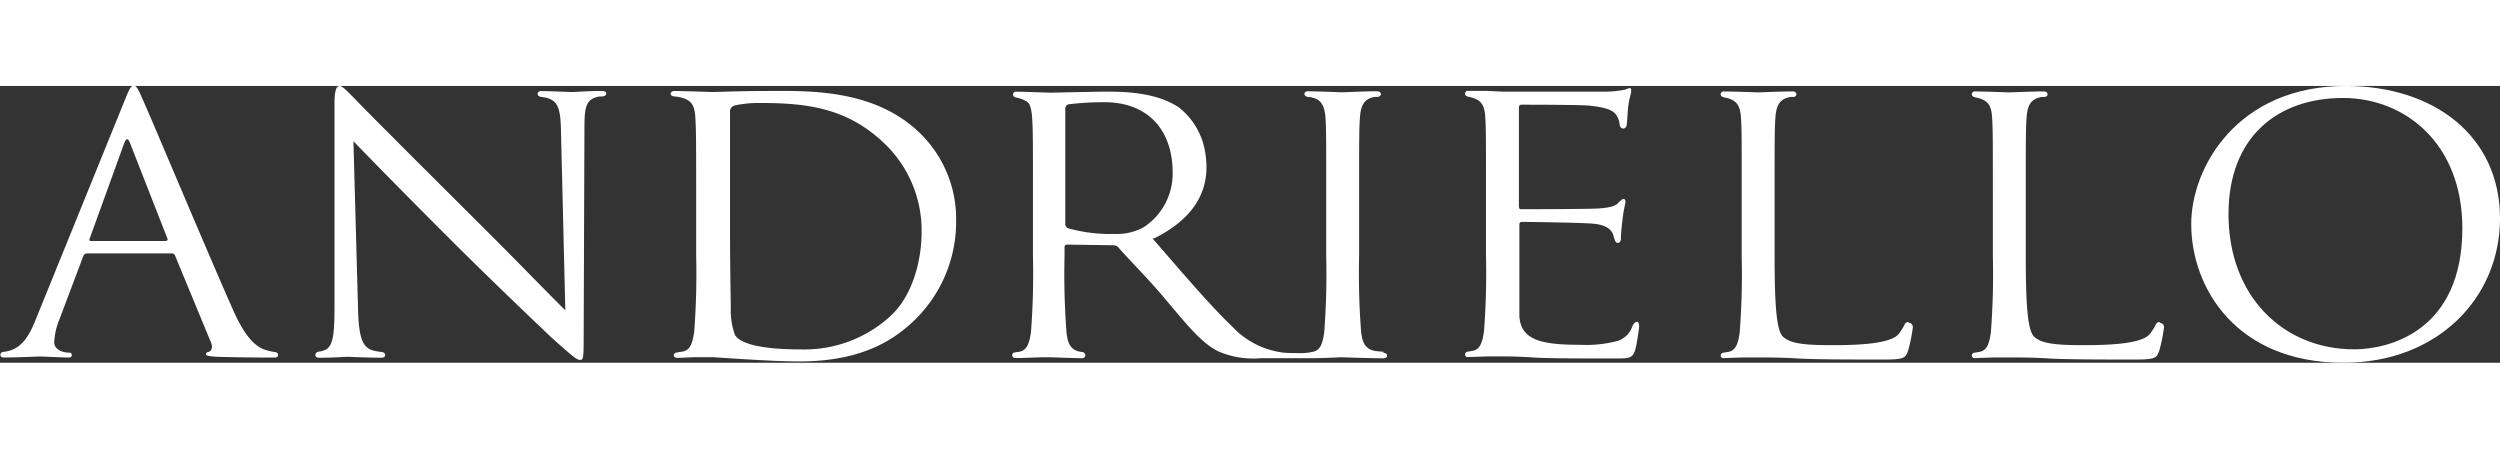
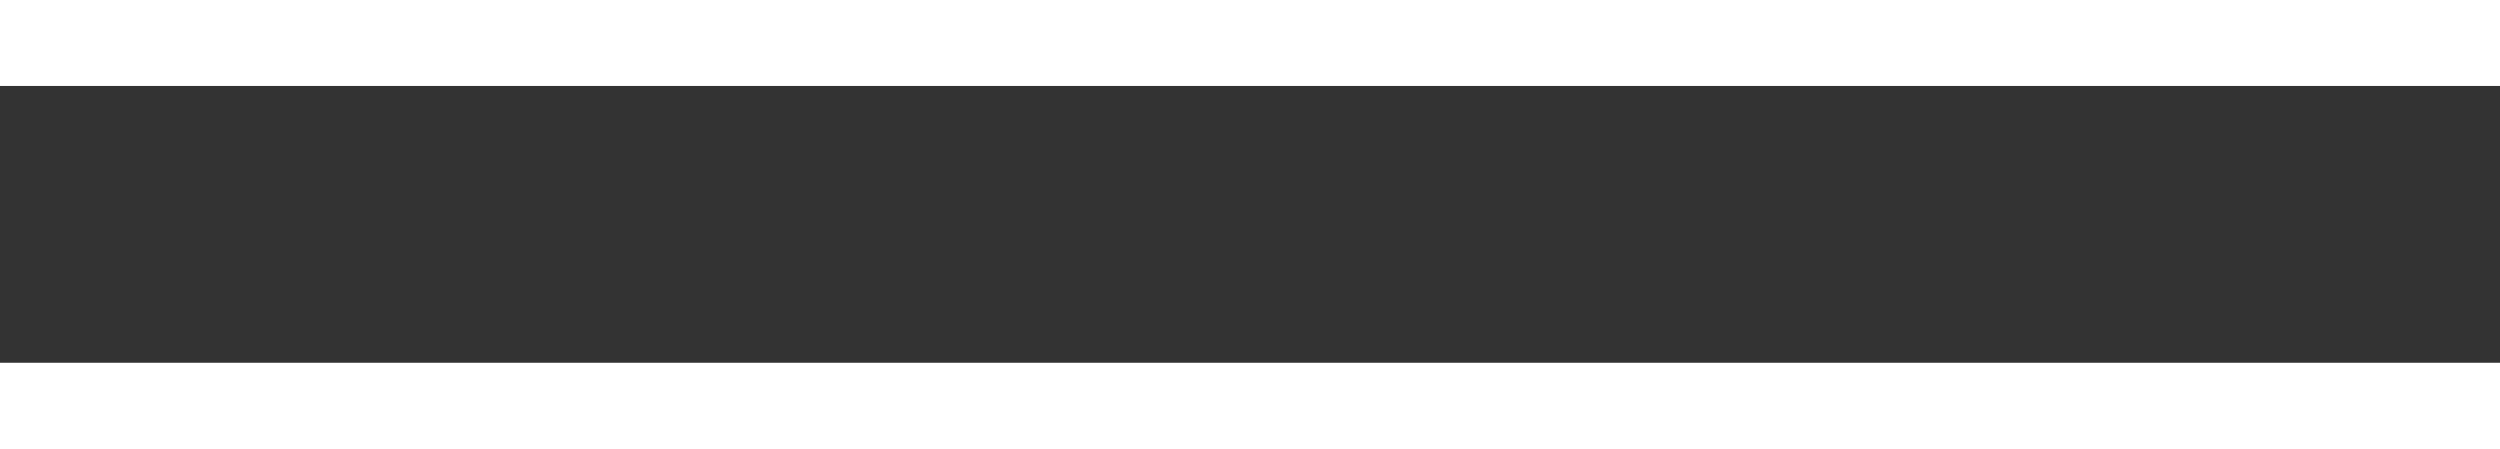
<svg xmlns="http://www.w3.org/2000/svg" width="195" height="35" viewBox="0 0 264.27 29.26">
  <rect x="0" y="0" width="264.27" height="29.26" fill="#333333" stroke="none" />
  <defs>
    <style>.cls-1{fill:none;}.cls-2{clip-path:url(#clip-path);}.cls-3{fill:#FFFFFF;}</style>
    <clipPath id="clip-path" transform="translate(-2.64 -7.89)">
-       <rect class="cls-1" x="-30" y="-21.74" width="329.55" height="87.74" />
-     </clipPath>
+       </clipPath>
  </defs>
  <g class="cls-2">
-     <path class="cls-3" d="M250.61,7.89c9.33,0,16.3,5.3,16.3,14,0,8.36-6.55,15.26-16.55,15.26-11.36,0-16.09-7.95-16.09-14.66,0-6,4.89-14.6,16.34-14.6m.87,27.84c3.73,0,11.45-1.94,11.45-12.8,0-8.95-6.06-13.77-12.61-13.77-6.92,0-12.11,4.11-12.11,12.28,0,8.7,5.81,14.29,13.27,14.29" transform="translate(-2.64 -7.89)" />
    <path class="cls-3" d="M230.93,32.84a.45.45,0,0,0-.41.27,4.93,4.93,0,0,1-.68,1.06c-1,1.08-4.94,1.12-7.14,1.12-3.23,0-4.31-.27-5-.86s-.92-3.06-.92-8.55V19.24c0-5.82,0-6.87.09-8.06s.41-1.94,1.61-2.13l.28,0c.11,0,.33-.07.32-.3s-.27-.29-.41-.28c-1.42,0-3.46.1-3.63.1s-1.94-.08-3.59-.1a.31.31,0,0,0-.37.28c0,.26.26.32.35.34,1.37.26,1.71.86,1.79,2.13s.08,2.24.08,8.06v6.57a80.7,80.7,0,0,1-.21,8.1c-.16,1.08-.37,1.9-1.2,2.05l-.55.09a.3.3,0,0,0-.26.29.27.27,0,0,0,.29.28l2-.07c.83,0,1.54,0,1.7,0,1.21,0,2.49,0,4.23.11s6,.11,9,.11c2.2,0,2.32-.15,2.61-1a17.63,17.63,0,0,0,.48-2.37.46.46,0,0,0-.46-.52" transform="translate(-2.64 -7.89)" />
    <path class="cls-3" d="M204.38,32.84a.45.45,0,0,0-.41.27,4.93,4.93,0,0,1-.68,1.06c-1,1.08-4.94,1.12-7.14,1.12-3.23,0-4.31-.27-5-.86s-.92-3.06-.92-8.55V19.24c0-5.82,0-6.87.09-8.06s.41-1.94,1.61-2.13l.28,0c.11,0,.33-.07.32-.3s-.27-.29-.41-.28c-1.42,0-3.46.1-3.63.1s-1.94-.08-3.59-.1a.31.31,0,0,0-.37.28c0,.26.26.32.35.34,1.37.26,1.7.86,1.79,2.13s.08,2.24.08,8.06v6.57a80.7,80.7,0,0,1-.21,8.1c-.16,1.08-.37,1.9-1.2,2.05l-.55.09a.3.3,0,0,0-.26.29.27.27,0,0,0,.29.28l2-.07c.83,0,1.54,0,1.7,0,1.2,0,2.49,0,4.23.11s6,.11,9,.11c2.2,0,2.32-.15,2.61-1a17.63,17.63,0,0,0,.48-2.37.46.46,0,0,0-.46-.52" transform="translate(-2.64 -7.89)" />
    <path class="cls-3" d="M175.73,32.84c-.29-.06-.46.28-.53.45a2.49,2.49,0,0,1-1.55,1.55,13.16,13.16,0,0,1-4,.41c-4.07,0-6.27-.49-6.4-3.06,0-.79,0-5.11,0-6.38V22.52c0-.15.08-.26.29-.26.71,0,6.4.08,7.52.19,1.61.15,2,.78,2.15,1.3,0,.12.07.23.1.33s.11.4.35.4.31-.24.32-.4c0-.55.09-1.35.15-1.86.12-1.23.33-1.86.33-2.09s-.09-.29-.21-.29-.33.18-.62.48-1,.45-2,.52-7.64.08-8.18.08c-.21,0-.25-.11-.25-.38V10.24c0-.26.08-.37.25-.37.46,0,6.56,0,7.27.11,2.24.23,2.65.68,2.94,1.27a2.3,2.3,0,0,1,.19.68c0,.17.1.46.38.46s.37-.3.38-.48c.06-.64.1-1.45.13-1.7.12-1.05.33-1.5.33-1.76s0-.33-.16-.33-.38.15-.59.18a11.64,11.64,0,0,1-1.78.19c-1,0-10.79,0-11.08,0l-1.7-.08c-.56,0-1.21,0-1.84,0h-.05a.31.31,0,0,0-.37.28c0,.26.26.32.36.34,1.35.26,1.69.85,1.78,2.08,0,0,0,0,0,0,.08,1.19.08,2.24.08,8.06v6.57a80.7,80.7,0,0,1-.21,8.1c-.17,1.08-.37,1.9-1.2,2.05h0l-.54.09a.31.31,0,0,0-.26.29.27.27,0,0,0,.29.28l2-.07h0c.81,0,1.49,0,1.65,0,.63,0,1.62,0,3.23.11s5.49.11,8.6.11c1.62,0,1.95,0,2.24-1,.12-.45.28-1.46.39-2.31,0-.19,0-.56-.26-.62" transform="translate(-2.64 -7.89)" />
    <path class="cls-3" d="M148.94,36l-.8-.08c-1.25-.15-1.5-1-1.62-2.05a80.7,80.7,0,0,1-.21-8.1V19.24c0-5.82,0-6.87.09-8.06s.41-1.94,1.53-2.13l.23,0c.18,0,.45-.06.45-.31s-.28-.29-.45-.29c-1.33,0-3.4.11-3.59.11s-2.27-.09-3.68-.11c-.13,0-.36.06-.36.28s.25.3.38.32.32,0,.43.07c.91.18,1.32.82,1.41,2.09s.08,2.24.08,8.06v6.57a80.7,80.7,0,0,1-.21,8.1c-.16,1.08-.37,1.9-1.2,2.05a5.49,5.49,0,0,1-1.12.14c-.85,0-1.88,0-2.33-.1a8.87,8.87,0,0,1-5.06-2.69c-2.4-2.31-5.07-5.45-8.45-9.35l.21,0c3.75-1.87,6-4.68,5.41-8.79a7.54,7.54,0,0,0-2.86-5.07c-2.2-1.42-5-1.64-7.59-1.64-1.29,0-5.5.11-5.95.11l-3.13-.1h-.47a.3.3,0,0,0-.36.28c0,.26.26.32.35.34a3.83,3.83,0,0,1,.43.11h0a2.53,2.53,0,0,1,.33.12h0l.22.13.07,0,.17.15.06.06a1.83,1.83,0,0,1,.13.16.59.59,0,0,0,0,.08,1.86,1.86,0,0,1,.1.2l0,.08a1.68,1.68,0,0,1,.07.24.43.43,0,0,1,0,.05,4.43,4.43,0,0,1,.09.7c.09,1.19.09,2.24.09,8.06v6.57a80.7,80.7,0,0,1-.21,8.1c-.17,1.08-.38,1.9-1.21,2.05h0l-.51.08a.27.27,0,0,0-.26.29.31.31,0,0,0,.34.3l.48,0,2.36-.08.69,0c.37,0,1.86.07,3.48.1.27,0,.38-.15.38-.32a.37.37,0,0,0-.37-.34c-1.25-.13-1.5-1-1.62-2.05a80.7,80.7,0,0,1-.21-8.1v-.9a.26.26,0,0,1,.29-.3l4.87.07h0a.68.68,0,0,1,.53.22c.83,1,3.31,3.47,5,5.52,2.37,2.8,3.82,4.63,5.6,5.49a9.3,9.3,0,0,0,4.44.71h5.25c1.33,0,3.13-.1,3.3-.1s2.28.09,4.34.11c.16,0,.47,0,.47-.28s-.29-.29-.44-.31M120.43,23.53a16.31,16.31,0,0,1-4.89-.6.49.49,0,0,1-.29-.44V10.28a.47.47,0,0,1,.33-.45,30.71,30.71,0,0,1,3.84-.22c4.44,0,7.18,2.8,7.18,7.46a6.77,6.77,0,0,1-3.06,5.75,5.84,5.84,0,0,1-3.11.71" transform="translate(-2.64 -7.89)" />
    <path class="cls-3" d="M99.67,12.67c-4.93-4.59-12-4.25-16.12-4.25-2.49,0-5.11.11-5.6.11-.18,0-2.21-.08-4-.11-.14,0-.42.05-.42.29S73.85,9,74,9l.36.05c1.37.26,1.7.86,1.78,2.13s.09,2.24.09,8.06v6.57a80.7,80.7,0,0,1-.21,8.1c-.17,1.08-.38,1.9-1.2,2.05l-.61.1c-.12,0-.35.09-.35.3s.25.27.37.27c.6,0,1.38-.07,2.08-.07.87,0,1.57,0,1.66,0s1.61.11,3.44.22,4,.23,5.76.23c7,0,10.28-2.61,12.07-4.29a14.51,14.51,0,0,0,4.47-10.53,12.64,12.64,0,0,0-4-9.48m-3,19.56a13.47,13.47,0,0,1-9.36,3.47c-4.9,0-6.51-.78-7-1.49a7.43,7.43,0,0,1-.46-2.84c0-.71-.08-4.14-.08-8.1V18.64c0-2.87,0-6.68,0-7.94a.67.67,0,0,1,.5-.75,12.15,12.15,0,0,1,2.69-.26c4.94,0,9.16.52,13.06,4.21a12.71,12.71,0,0,1,4,9.41c0,3.43-1.16,7-3.32,8.92" transform="translate(-2.64 -7.89)" />
    <path class="cls-3" d="M31.59,36a4.38,4.38,0,0,1-.68-.15c-.87-.22-2.07-.82-3.57-4.14-2.53-5.67-9-21.09-9.66-22.5-.5-1.16-.66-1.35-.91-1.35s-.42.23-.91,1.46L6.44,32.52C5.7,34.39,4.87,35.81,3,36c-.09,0-.32.08-.32.31a.29.29,0,0,0,.33.28c1.73,0,3.49-.1,3.89-.1s2,.09,3,.11c.09,0,.33,0,.33-.27s-.29-.25-.29-.25c-.7,0-1.57-.34-1.57-1.09a7.31,7.31,0,0,1,.58-2.5l2.49-6.6a.42.42,0,0,1,.41-.3h8.92a.36.36,0,0,1,.37.22L24.94,35c.25.6,0,.94-.25,1s-.29.11-.29.26.46.23,1.24.26c2.34.07,4.79.08,5.95.08.18,0,.44,0,.44-.28s-.29-.3-.44-.32M20.17,24.28H12.25c-.13,0-.21-.08-.13-.26l3.65-10.08c.21-.56.42-.56.62,0L20.33,24c.05.14.05.26-.16.26" transform="translate(-2.64 -7.89)" />
    <path class="cls-3" d="M66.23,8.42c-1.51,0-2.71.11-3.13.11s-1.74-.08-3.24-.1c-.13,0-.39.05-.39.29s.24.31.36.32l.49.08c1.29.3,1.58,1.12,1.62,3.55L62.4,31.6c-1.33-1.27-5.68-5.79-9.64-9.71C46.56,15.73,40.56,9.72,40,9.09c-.41-.38-1.12-1.2-1.45-1.2S38,8.3,38,9.76l0,21.38c0,3.4-.2,4.48-1.24,4.74a2.22,2.22,0,0,1-.37.09c-.14,0-.42.1-.41.37s.3.28.45.28c1.44,0,2.64-.1,2.94-.1s1.61.08,3.48.1c.16,0,.51,0,.51-.29S43,36,42.87,36a6.75,6.75,0,0,1-.76-.14c-1.12-.3-1.54-1.27-1.62-4.33L40,13.73c1.29,1.34,5.84,6,10.52,10.66,4.16,4.15,9.76,9.48,10.44,10.11h0l0,0h0c2.16,1.94,2.65,2.35,3,2.35s.38-.19.38-2.65l.08-21.87c0-2.24.17-3.06,1.53-3.32L66.23,9c.2,0,.49-.06.49-.32s-.36-.25-.49-.25" transform="translate(-2.64 -7.89)" />
  </g>
</svg>